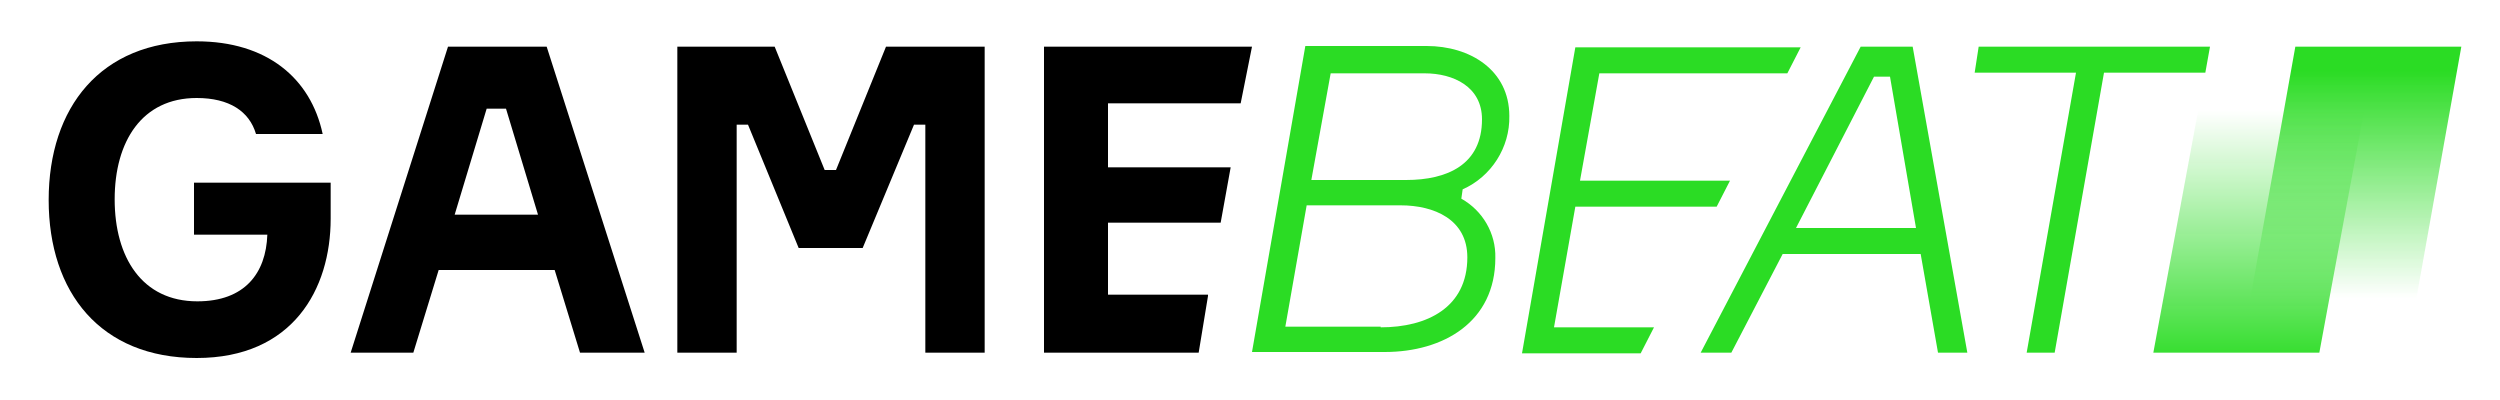
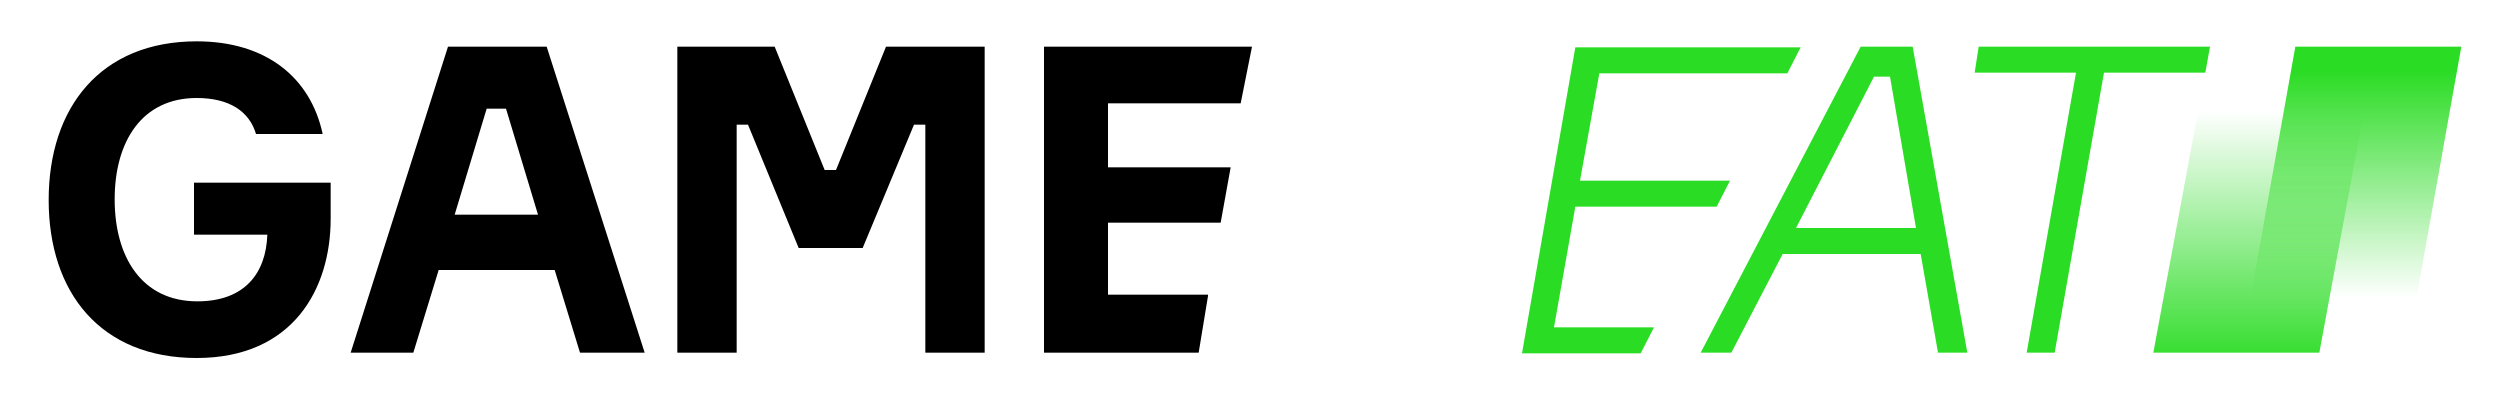
<svg xmlns="http://www.w3.org/2000/svg" version="1.1" id="Слой_1" x="0px" y="0px" viewBox="0 0 375 60" style="enable-background:new 0 0 375 60;">
  <style type="text/css">
	.st0{fill:#2BDC24;}
	.st1{fill:url(#SVGID_1_);}
	.st2{fill:url(#SVGID_2_);}
</style>
  <g>
    <path d="M49.6,27.4v5.4c0,10.6-5.7,20.9-20.1,20.9S7.3,43.9,7.3,30S15.1,6.2,29.5,6.2c10.5,0,17.1,5.5,18.9,13.9h-10&#10;  c-1-3.4-4-5.4-8.9-5.4c-8.2,0-12.3,6.5-12.3,15.2s4.1,15.3,12.4,15.3c7.1,0,10.3-4.2,10.5-10H29.1v-7.8H49.6z" />
    <path d="M83.2,40.5H65.8L62,52.9h-9.4L67.2,7H82l14.7,45.9H87L83.2,40.5z M68.2,32.2h12.5l-4.8-15.9H73L68.2,32.2z" />
    <path d="M101.5,7h14.7l7.5,18.5h1.7L132.9,7h14.8v45.9h-8.9V18.7h-1.7l-7.7,18.5h-9.6l-7.6-18.5h-1.7v34.2h-8.9V7z" />
    <path d="M181.2,44.4l-1.4,8.5h-23.2V7h31.2l-1.7,8.5h-19.9v9.6h18.4l-1.5,8.3h-16.9v10.8H181.2z" />
-     <path class="st0" d="M219.2,29.8c3.2,1.8,5.2,5.2,5.1,8.9c0,9.6-7.8,14.1-16.6,14.1h-19.9l8-45.9h18.2c6.5,0,12.4,3.6,12.4,10.5&#10;  c0.1,4.7-2.7,9.1-7,11L219.2,29.8z M207.1,49.1c7,0,13-3,13-10.5c0-5.7-5-7.8-10-7.8H196l-3.2,18.2H207.1z M196.7,27h14.2&#10;  c6.2,0,11.4-2.3,11.4-9.1c0-4.9-4.3-6.9-8.6-6.9h-14.1L196.7,27z" />
    <path class="st0" d="M248.1,49.1l-2,3.9h-17.8l8-45.9h33.8l-2,3.9h-28.2L237,27.1h22.5l-2,3.9h-21.2l-3.2,18.1L248.1,49.1z" />
    <path class="st0" d="M295.1,52.9h-4.4l-2.6-14.8h-20.7l-7.7,14.8h-4.6l24-45.9h7.8L295.1,52.9z M269.4,34.2h18l-3.9-22.7h-2.4&#10;  L269.4,34.2z" />
    <path class="st0" d="M330.8,10.9h-15.2l-7.4,42h-4.2l7.4-42h-15.2l0.6-3.9h34.7L330.8,10.9z" />
  </g>
  <linearGradient id="SVGID_1_" gradientUnits="userSpaceOnUse" x1="352.669" y1="53.282" x2="352.669" y2="10.607">
    <stop offset="0.2" style="stop-color:#2BDC24;stop-opacity:0" />
    <stop offset="1" style="stop-color:#2BDC24" />
  </linearGradient>
  <polygon class="st1" points="361,52.9 336.1,52.9 344.3,7 369.2,7" />
  <linearGradient id="SVGID_2_" gradientUnits="userSpaceOnUse" x1="339.713" y1="6.843" x2="339.713" y2="55.33">
    <stop offset="0.2" style="stop-color:#2BDC24;stop-opacity:0" />
    <stop offset="1" style="stop-color:#2BDC24" />
  </linearGradient>
  <polygon class="st2" points="347.9,52.9 323,52.9 331.5,7 356.4,7" />
</svg>